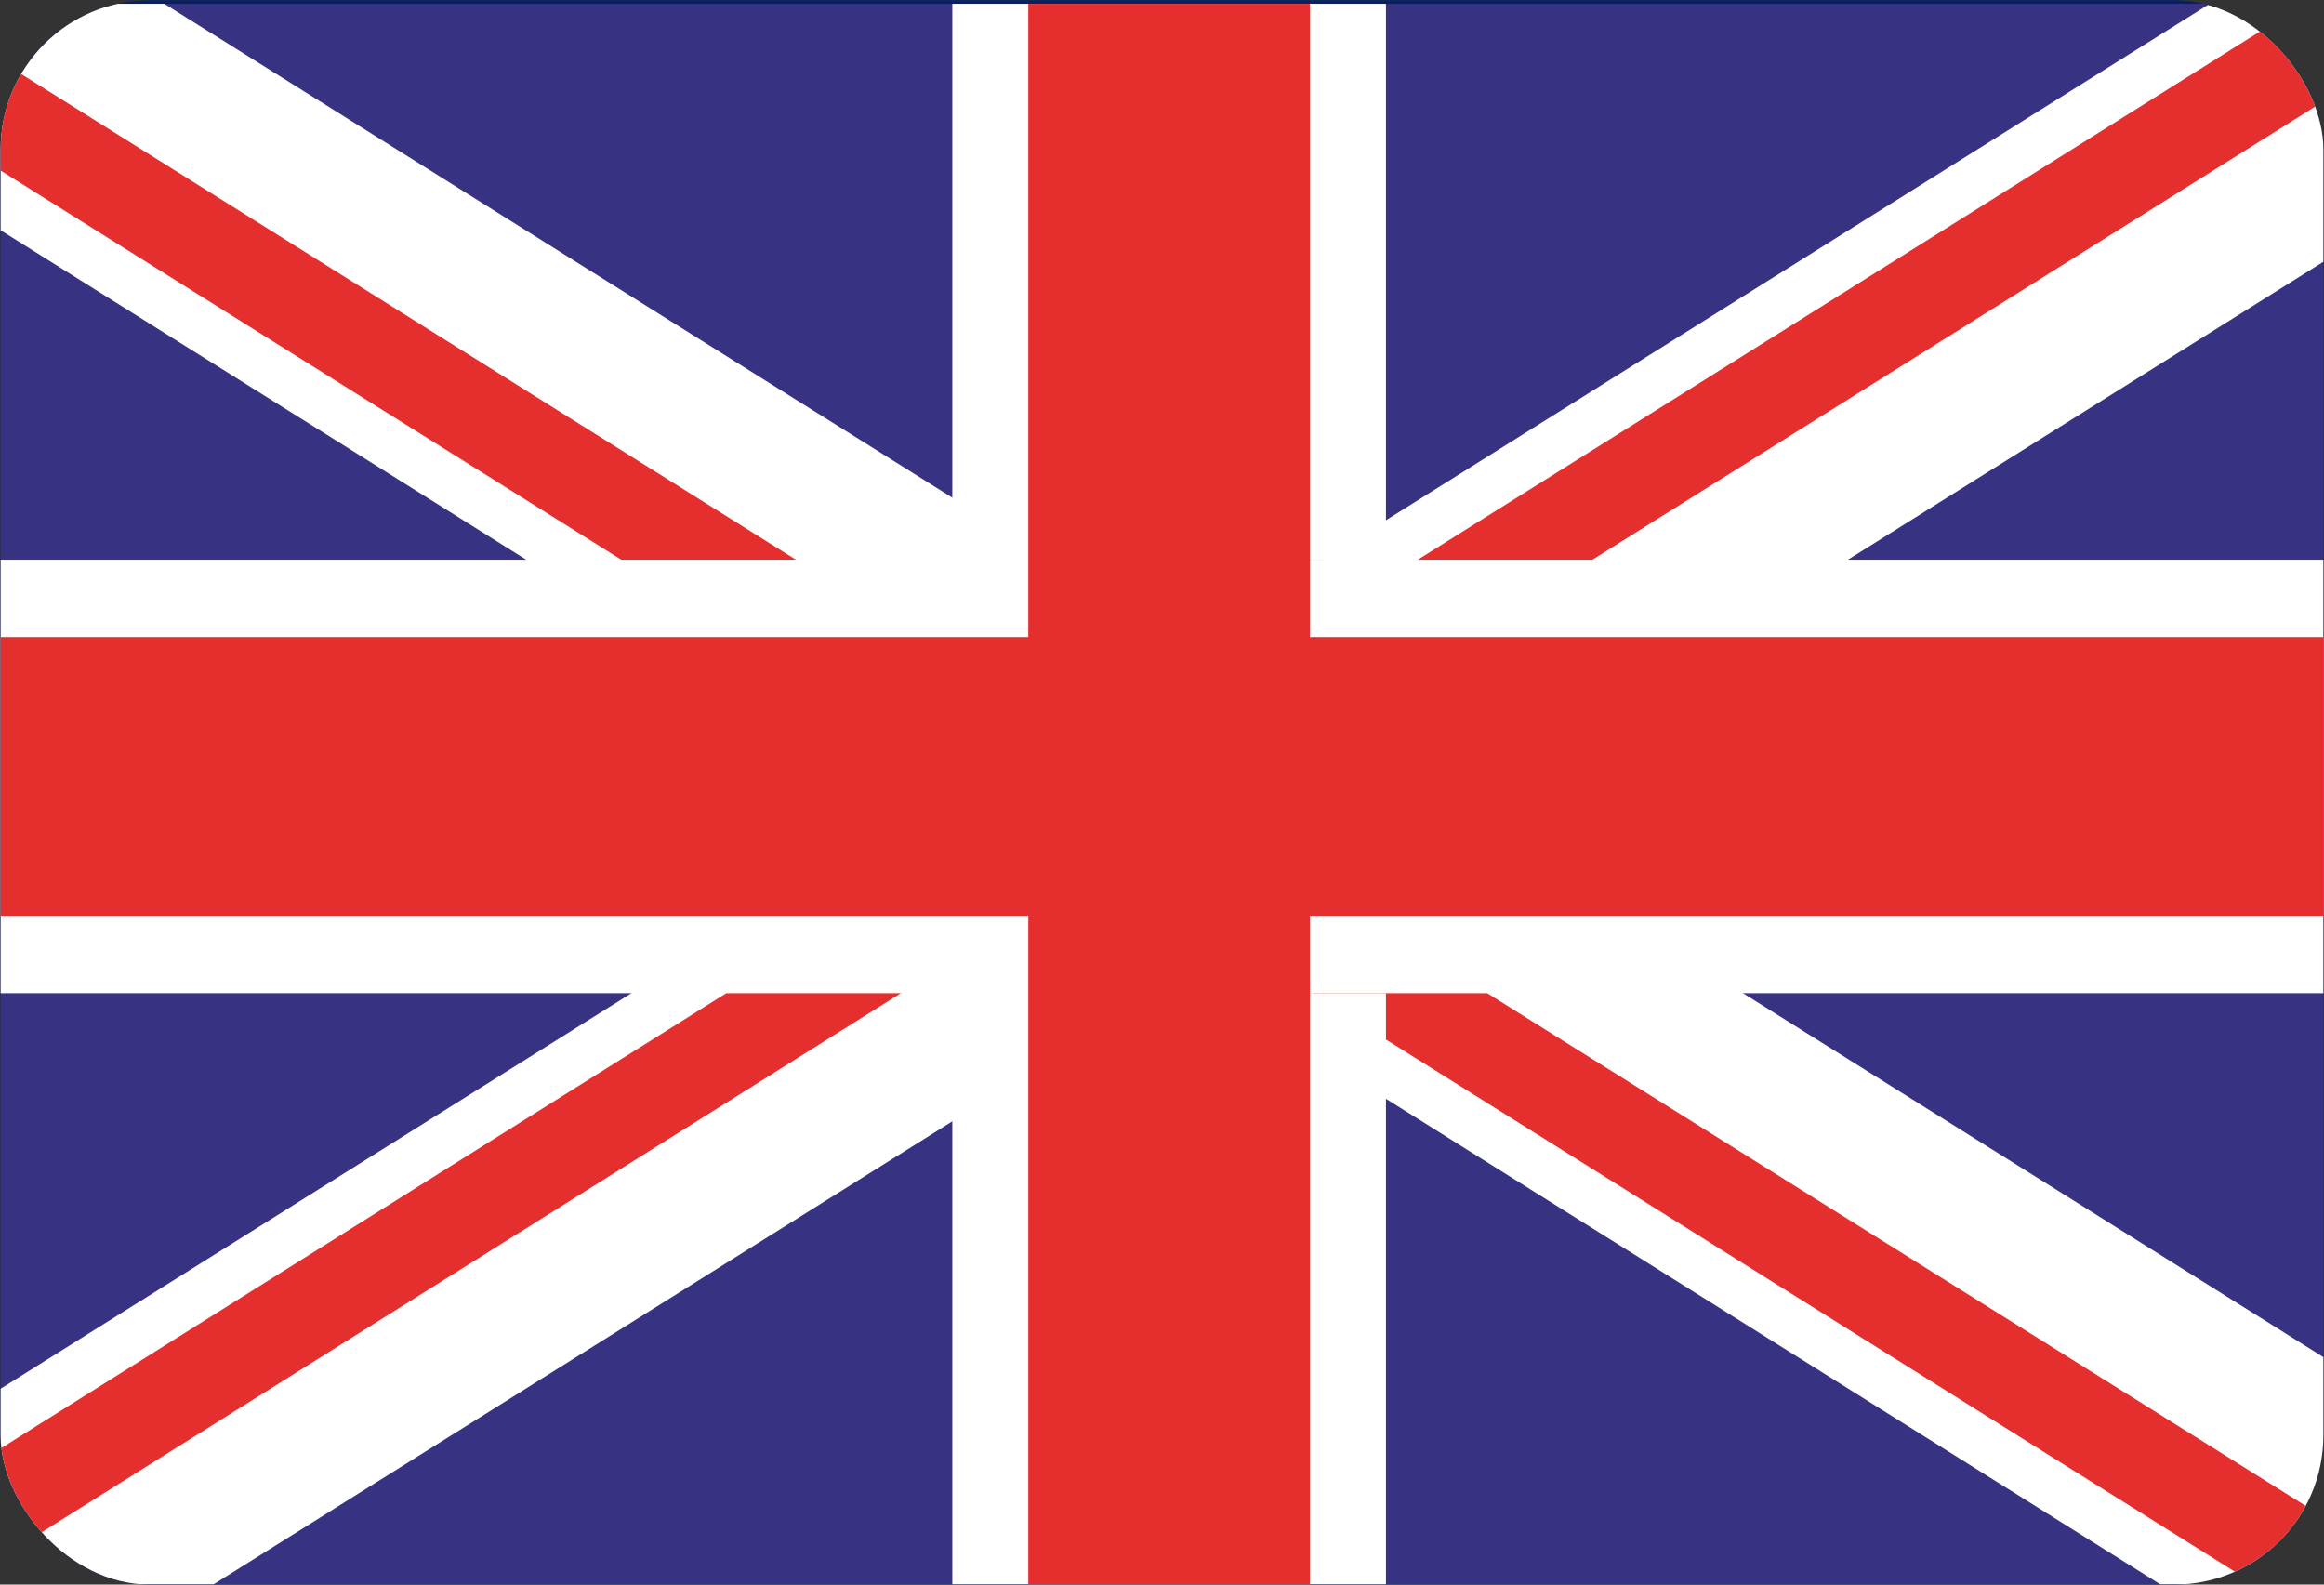
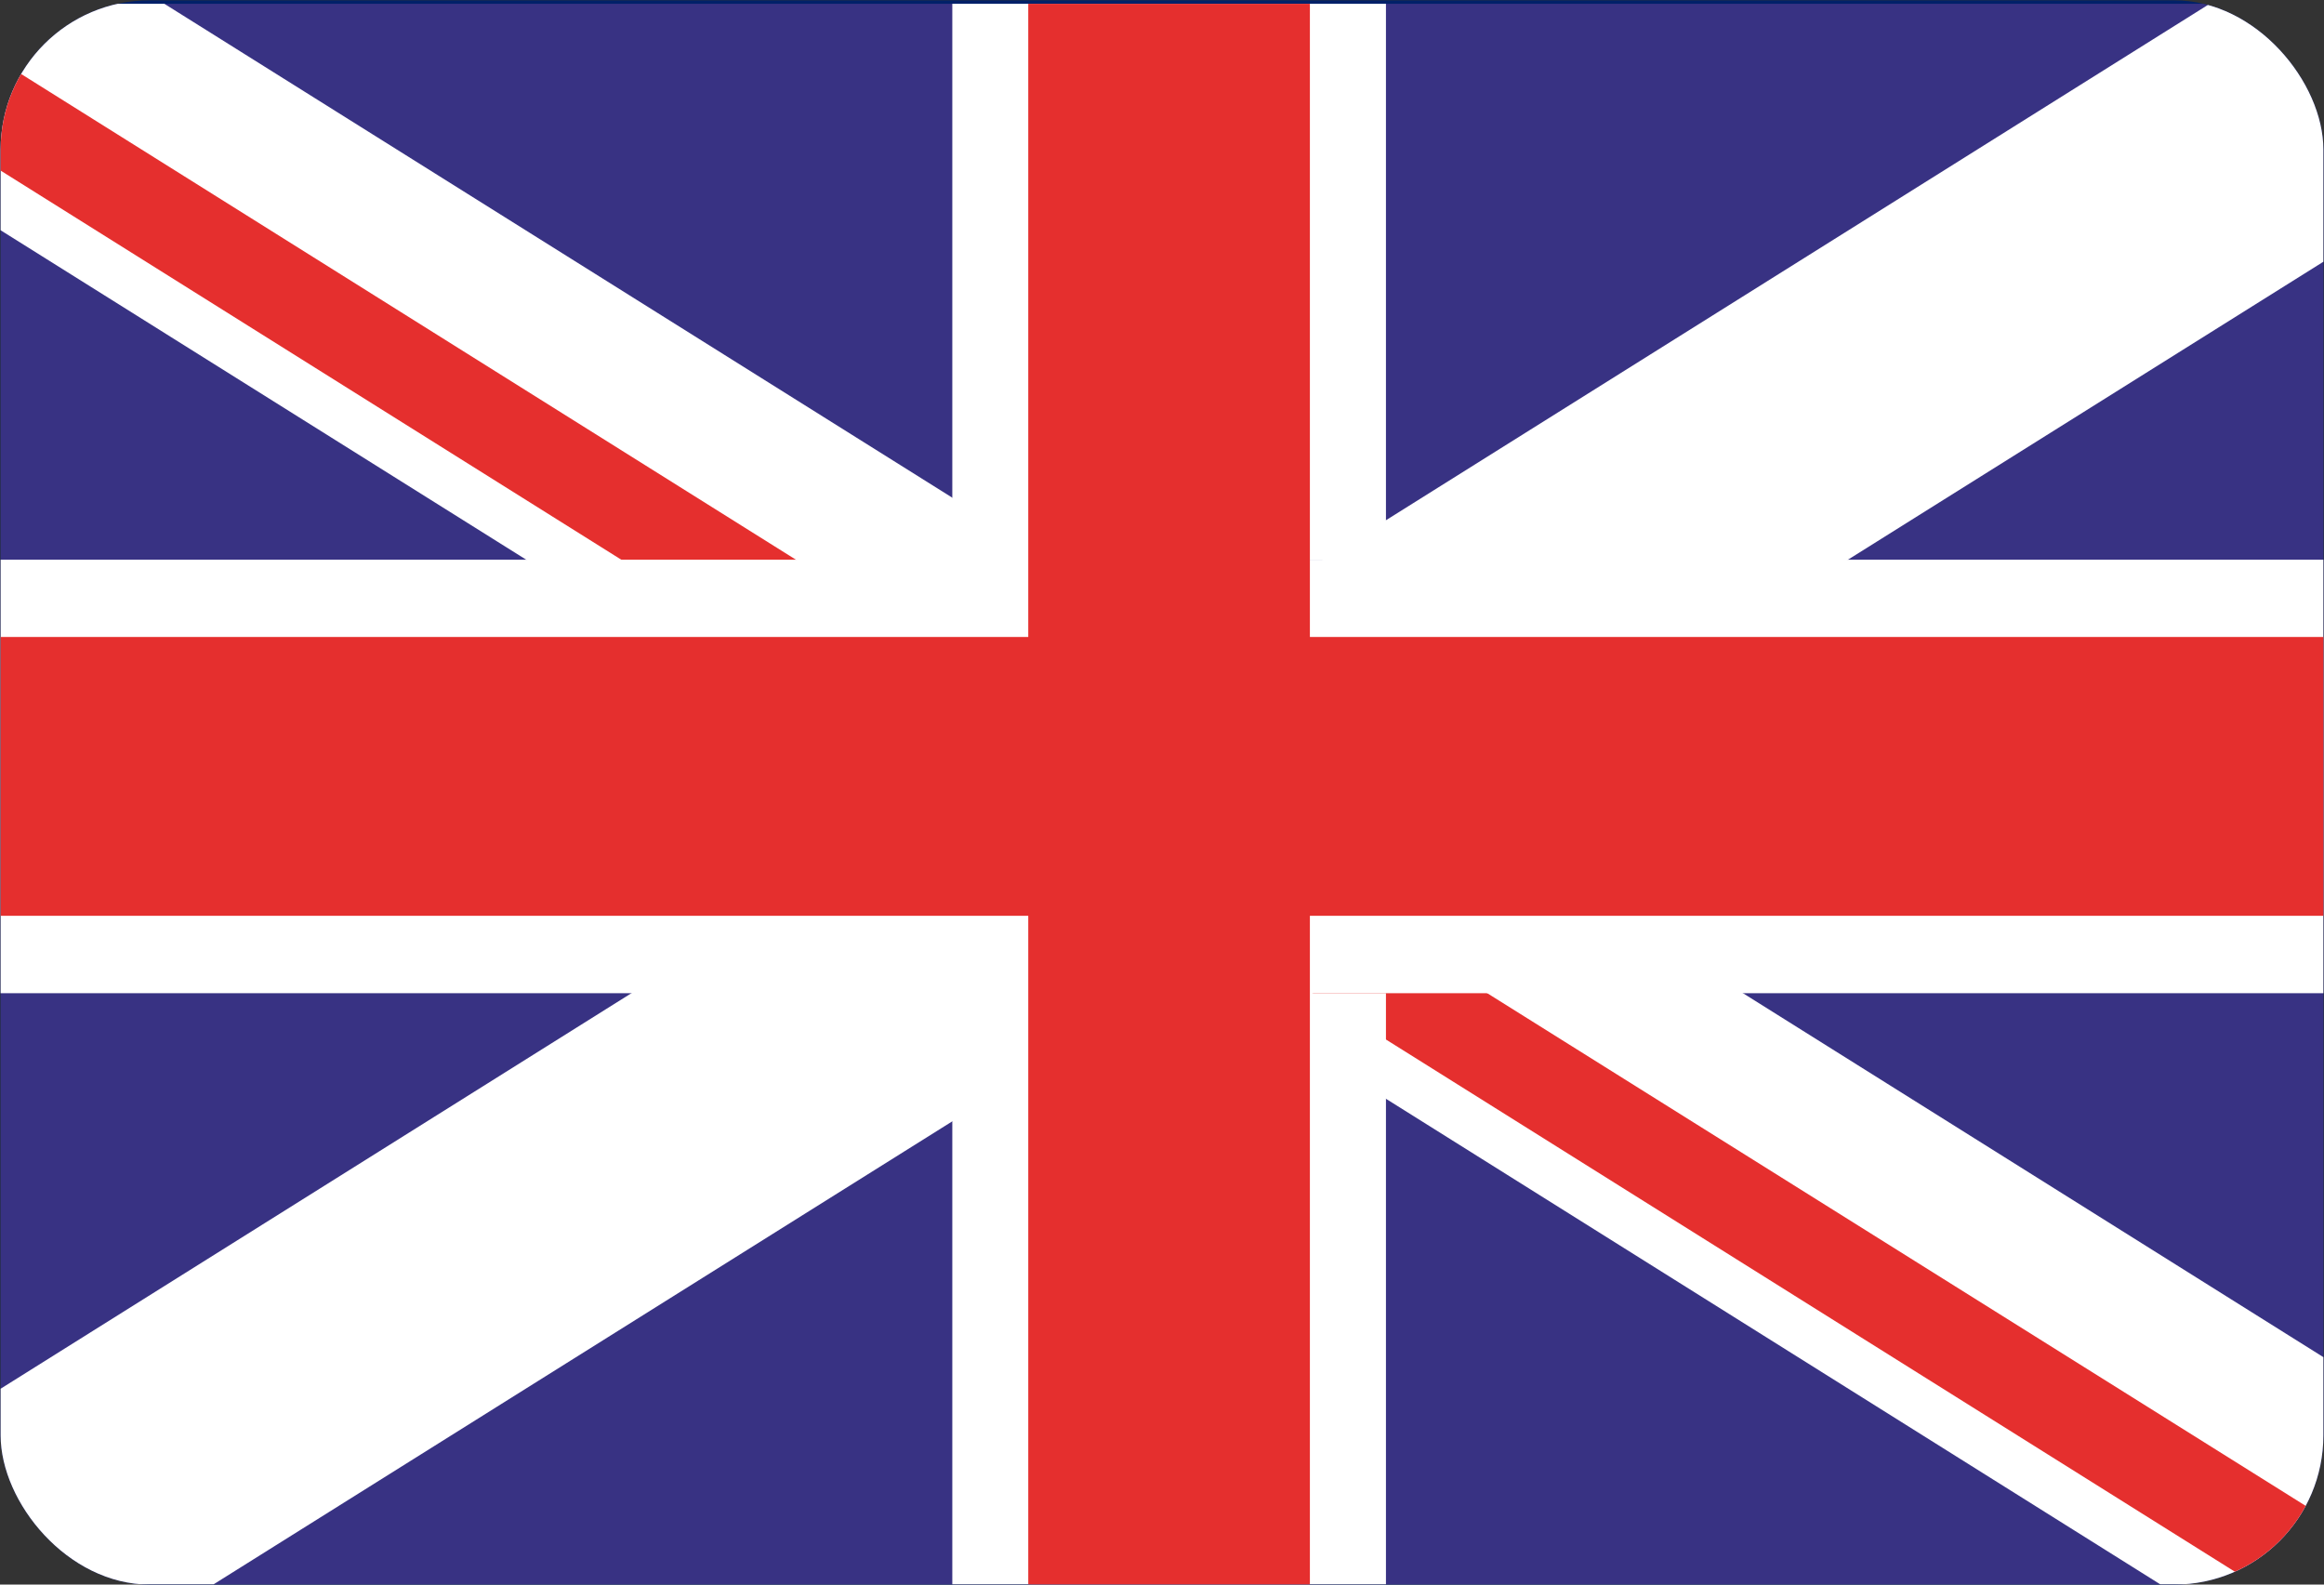
<svg xmlns="http://www.w3.org/2000/svg" id="Layout" width="22" height="15" viewBox="0 0 22 15">
  <rect x="0" y="0" width="22" height="15" fill="#333333" stroke="none" />
  <defs>
    <clipPath id="clip-path">
      <rect x="0.006" y="0.003" width="21.988" height="14.997" rx="1.412" style="fill:#012169" />
    </clipPath>
  </defs>
  <rect x="0.006" y="0.003" width="21.988" height="14.997" rx="1.412" style="fill:#012169" />
  <g style="clip-path:url(#clip-path)">
    <polygon points="22.935 0.036 22.935 14.994 22.932 14.997 -0.927 14.997 -0.927 0.036 22.935 0.036" style="fill:#383283" />
    <polygon points="22.935 13.437 22.935 14.994 22.932 14.997 20.449 14.997 13.126 10.405 12.393 9.946 11.528 9.402 11.237 9.22 10.358 8.67 10.029 8.462 9.754 8.291 9.2 7.945 9.021 7.832 8.751 7.664 6.151 6.03 4.981 5.298 -0.927 1.595 -0.927 0.036 -0.907 0.007 -0.86 0.036 1.556 0.036 9.021 4.715 9.754 5.176 9.95 5.298 11.12 6.03 11.237 6.105 11.686 6.386 12.393 6.829 12.513 6.906 13.126 7.29 13.724 7.664 15.33 8.67 16.5 9.402 22.935 13.437" style="fill:#fff" />
    <polygon points="22.938 14.951 22.943 15.006 21.346 14.997 13.126 9.844 12.425 9.402 12.393 9.383 11.686 8.94 11.258 8.67 10.478 8.181 9.754 7.73 9.651 7.664 9.2 7.38 9.021 7.269 7.048 6.03 5.881 5.298 -0.927 1.03 -0.927 0.003 -0.907 0.007 -0.86 0.036 7.534 5.298 8.701 6.03 9.021 6.231 9.754 6.692 10.029 6.864 10.478 7.146 11.305 7.664 12.393 8.345 12.513 8.422 12.911 8.67 13.126 8.806 14.079 9.402 22.938 14.951" style="fill:#e52f2e" />
    <polygon points="22.935 0.332 22.935 1.888 17.494 5.298 16.327 6.03 13.724 7.664 13.126 8.036 12.513 8.422 12.393 8.497 12.117 8.67 11.686 8.94 11.237 9.22 10.947 9.402 9.754 10.15 9.021 10.611 2.023 14.997 -0.927 14.997 -0.927 13.731 5.977 9.402 7.144 8.67 8.751 7.664 9.021 7.494 9.2 7.38 9.754 7.034 10.029 6.864 11.237 6.105 11.355 6.03 12.393 5.381 12.525 5.298 13.126 4.921 20.918 0.036 22.748 0.036 22.935 0.332" style="fill:#fff" />
-     <polygon points="22.874 0.409 15.075 5.298 13.906 6.03 13.126 6.521 12.513 6.906 12.393 6.982 11.305 7.664 10.478 8.181 10.029 8.462 9.754 8.635 9.698 8.67 9.021 9.096 8.528 9.402 -0.39 14.997 -0.927 14.997 -0.927 14.297 6.875 9.402 8.044 8.67 9.021 8.058 9.2 7.945 9.651 7.664 9.754 7.597 10.478 7.146 11.686 6.386 12.252 6.03 12.393 5.944 13.126 5.483 13.422 5.298 21.812 0.036 22.642 0.036 22.935 0.036 22.938 0.364 22.874 0.409" style="fill:#e52f2e" />
    <rect x="-0.947" y="5.298" width="23.894" height="4.104" style="fill:#fff" />
    <rect x="-0.947" y="6.03" width="23.894" height="2.639" style="fill:#e52f2e" />
    <rect x="9.754" y="0.036" width="2.639" height="14.961" style="fill:#cc132c" />
    <polygon points="12.386 9.402 13.12 9.402 13.12 14.997 9.015 14.997 9.015 9.402 9.748 9.402 9.748 5.298 9.015 5.298 9.015 0.036 13.12 0.036 13.12 5.298 12.386 5.298 12.386 9.402" style="fill:#fff" />
    <rect x="9.734" y="0.036" width="2.666" height="14.961" style="fill:#e52f2e" />
  </g>
</svg>